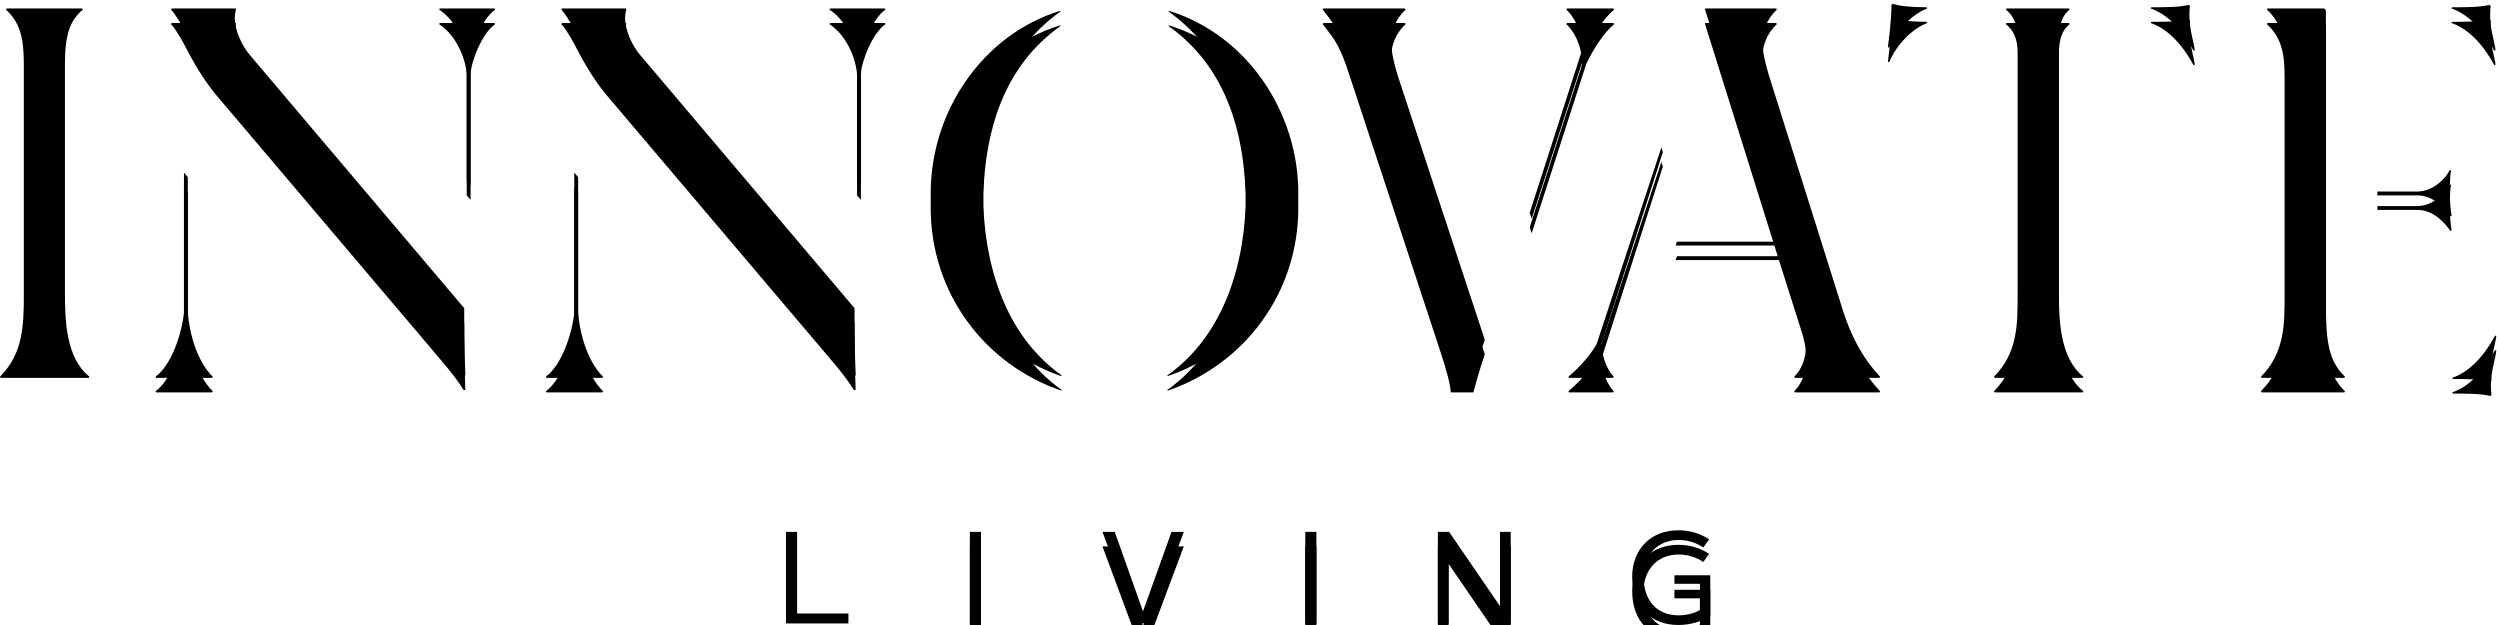
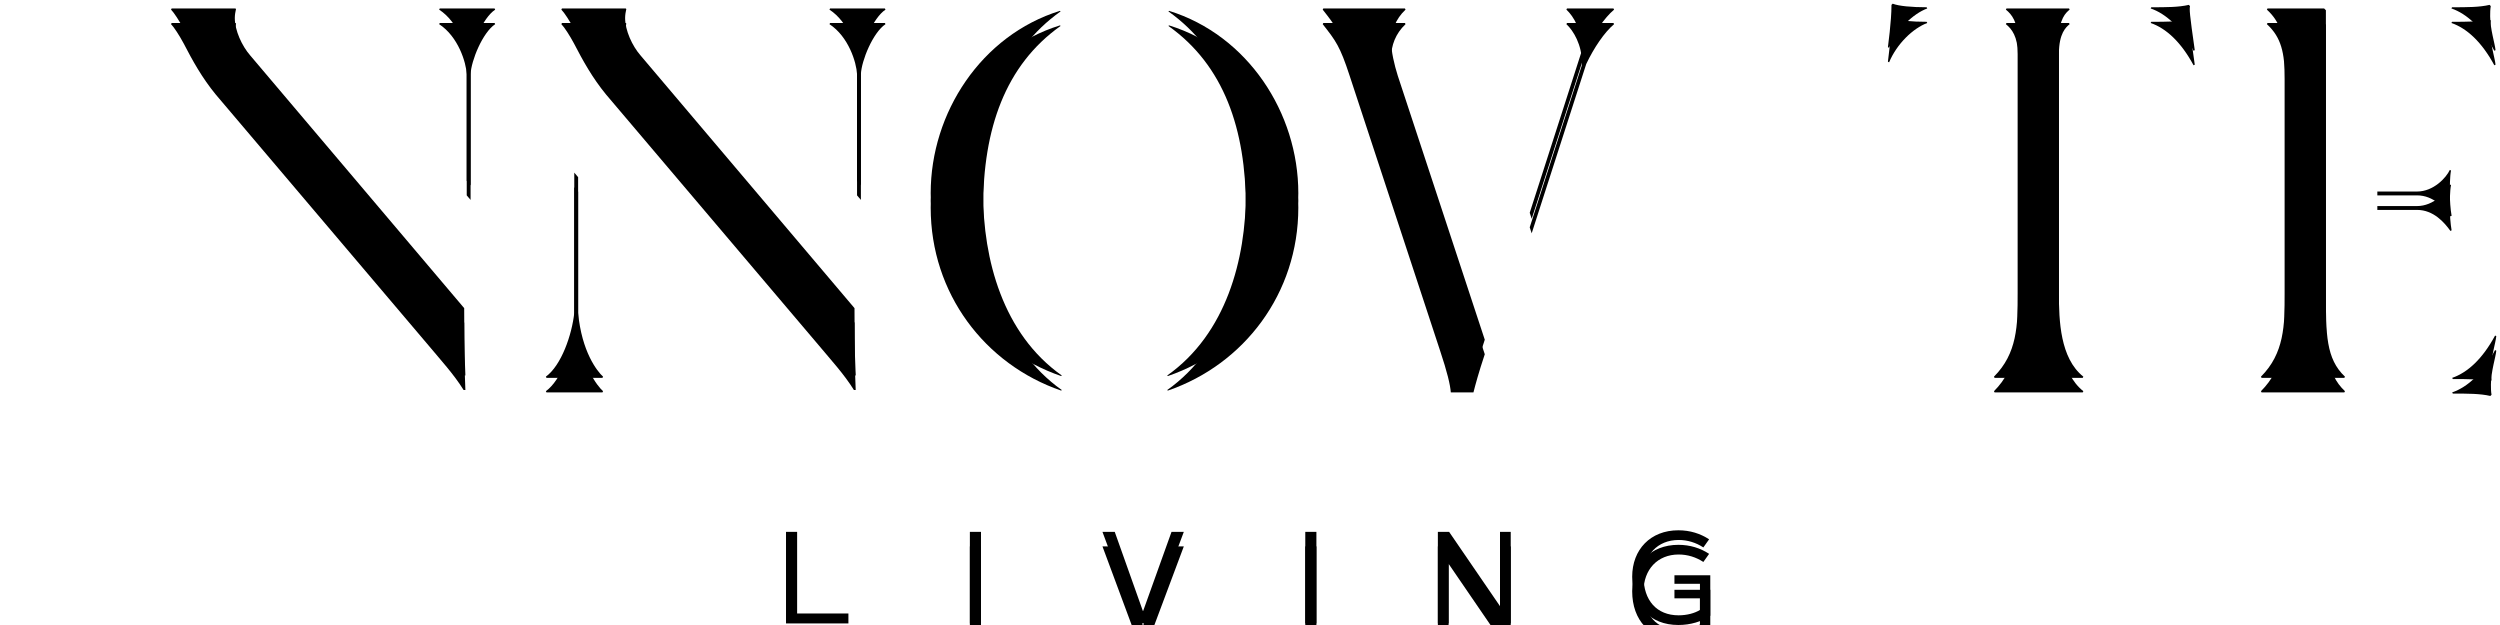
<svg xmlns="http://www.w3.org/2000/svg" xmlns:xlink="http://www.w3.org/1999/xlink" width="344px" height="86px" viewBox="0 0 344 86" version="1.1">
  <title>Innovate Living_English_w Copy</title>
  <desc>Created with Sketch.</desc>
  <defs>
    <path d="M230.403,80.33 L233.913,80.33 L233.913,83.93 C233.193,84.38 232.114,84.668 230.98,84.668 C227.955,84.668 226.156,82.598 226.156,79.358 C226.156,76.37 228.081,74.3 230.98,74.3 C232.24,74.3 233.391,74.678 234.381,75.326 L235.174,74.21 C233.968,73.418 232.546,72.968 230.943,72.968 C227.109,72.968 224.589,75.614 224.589,79.358 C224.589,83.354 227.038,86 230.943,86 C232.6,86 234.166,85.532 235.335,84.722 L235.335,79.16 L230.403,79.16 L230.403,80.33" id="path-1" />
    <filter x="-65.1%" y="-38.4%" width="230.3%" height="207.4%" filterUnits="objectBoundingBox" id="filter-2">
      <feOffset dx="0" dy="2" in="SourceAlpha" result="shadowOffsetOuter1" />
      <feGaussianBlur stdDeviation="2" in="shadowOffsetOuter1" result="shadowBlurOuter1" />
      <feColorMatrix values="0 0 0 0 0   0 0 0 0 0   0 0 0 0 0  0 0 0 0.5 0" type="matrix" in="shadowBlurOuter1" />
    </filter>
    <polyline id="path-3" points="206.4 83.409 199.398 73.184 197.85 73.184 197.85 85.784 199.325 85.784 199.325 75.578 206.31 85.784 207.876 85.784 207.876 73.184 206.4 73.184 206.4 83.409" />
    <filter x="-69.8%" y="-39.7%" width="239.6%" height="211.1%" filterUnits="objectBoundingBox" id="filter-4">
      <feOffset dx="0" dy="2" in="SourceAlpha" result="shadowOffsetOuter1" />
      <feGaussianBlur stdDeviation="2" in="shadowOffsetOuter1" result="shadowBlurOuter1" />
      <feColorMatrix values="0 0 0 0 0   0 0 0 0 0   0 0 0 0 0  0 0 0 0.5 0" type="matrix" in="shadowBlurOuter1" />
    </filter>
    <polygon id="path-5" points="179.607 85.784 181.137 85.784 181.137 73.184 179.607 73.184" />
    <filter x="-457.5%" y="-39.7%" width="1015.0%" height="211.1%" filterUnits="objectBoundingBox" id="filter-6">
      <feOffset dx="0" dy="2" in="SourceAlpha" result="shadowOffsetOuter1" />
      <feGaussianBlur stdDeviation="2" in="shadowOffsetOuter1" result="shadowBlurOuter1" />
      <feColorMatrix values="0 0 0 0 0   0 0 0 0 0   0 0 0 0 0  0 0 0 0.5 0" type="matrix" in="shadowBlurOuter1" />
    </filter>
    <polyline id="path-7" points="157.295 84.075 157.26 84.075 153.389 73.184 151.698 73.184 156.377 85.784 158.177 85.784 162.893 73.184 161.201 73.184 157.295 84.075" />
    <filter x="-62.5%" y="-39.7%" width="225.1%" height="211.1%" filterUnits="objectBoundingBox" id="filter-8">
      <feOffset dx="0" dy="2" in="SourceAlpha" result="shadowOffsetOuter1" />
      <feGaussianBlur stdDeviation="2" in="shadowOffsetOuter1" result="shadowBlurOuter1" />
      <feColorMatrix values="0 0 0 0 0   0 0 0 0 0   0 0 0 0 0  0 0 0 0.5 0" type="matrix" in="shadowBlurOuter1" />
    </filter>
    <polygon id="path-9" points="133.454 85.784 134.984 85.784 134.984 73.184 133.454 73.184" />
    <filter x="-457.5%" y="-39.7%" width="1015.0%" height="211.1%" filterUnits="objectBoundingBox" id="filter-10">
      <feOffset dx="0" dy="2" in="SourceAlpha" result="shadowOffsetOuter1" />
      <feGaussianBlur stdDeviation="2" in="shadowOffsetOuter1" result="shadowBlurOuter1" />
      <feColorMatrix values="0 0 0 0 0   0 0 0 0 0   0 0 0 0 0  0 0 0 0.5 0" type="matrix" in="shadowBlurOuter1" />
    </filter>
    <path d="M34.44,7.64 C33.293,6.327 32.309,4.196 32.309,2.473 C32.309,2.065 32.391,1.573 32.473,1.244 L32.391,1.162 L23.618,1.162 L23.536,1.327 C23.946,1.737 24.684,2.884 25.258,3.95 C26.488,6.327 27.8,8.704 29.685,11.001 L58.954,45.516 C60.593,47.484 62.479,49.533 63.791,51.664 L64.037,51.664 C63.873,48.058 63.873,44.696 63.873,42.401 L34.44,7.64" id="path-11" />
    <filter x="-17.3%" y="-9.9%" width="134.6%" height="127.7%" filterUnits="objectBoundingBox" id="filter-12">
      <feOffset dx="0" dy="2" in="SourceAlpha" result="shadowOffsetOuter1" />
      <feGaussianBlur stdDeviation="2" in="shadowOffsetOuter1" result="shadowBlurOuter1" />
      <feColorMatrix values="0 0 0 0 0   0 0 0 0 0   0 0 0 0 0  0 0 0 0.5 0" type="matrix" in="shadowBlurOuter1" />
    </filter>
    <path d="M88.148,7.64 C87,6.327 86.016,4.196 86.016,2.473 C86.016,2.065 86.098,1.573 86.18,1.244 L86.098,1.162 L77.326,1.162 L77.244,1.327 C77.654,1.737 78.392,2.884 78.965,3.95 C80.195,6.327 81.507,8.704 83.392,11.001 L112.661,45.516 C114.301,47.484 116.186,49.533 117.498,51.664 L117.744,51.664 C117.58,48.058 117.58,44.696 117.58,42.401 L88.148,7.64" id="path-13" />
    <filter x="-17.3%" y="-9.9%" width="134.6%" height="127.7%" filterUnits="objectBoundingBox" id="filter-14">
      <feOffset dx="0" dy="2" in="SourceAlpha" result="shadowOffsetOuter1" />
      <feGaussianBlur stdDeviation="2" in="shadowOffsetOuter1" result="shadowBlurOuter1" />
      <feColorMatrix values="0 0 0 0 0   0 0 0 0 0   0 0 0 0 0  0 0 0 0.5 0" type="matrix" in="shadowBlurOuter1" />
    </filter>
    <path d="M135.277,26.577 C135.277,15.756 138.311,6.984 145.935,1.573 L145.853,1.491 C135.031,4.852 128.063,15.51 128.063,26.577 C128.063,38.383 135.523,48.14 146.017,51.746 L146.099,51.664 C137.983,45.926 135.277,35.678 135.277,26.577" id="path-15" />
    <filter x="-38.8%" y="-9.9%" width="177.6%" height="127.7%" filterUnits="objectBoundingBox" id="filter-16">
      <feOffset dx="0" dy="2" in="SourceAlpha" result="shadowOffsetOuter1" />
      <feGaussianBlur stdDeviation="2" in="shadowOffsetOuter1" result="shadowBlurOuter1" />
      <feColorMatrix values="0 0 0 0 0   0 0 0 0 0   0 0 0 0 0  0 0 0 0.5 0" type="matrix" in="shadowBlurOuter1" />
    </filter>
    <path d="M199.632,51.993 L202.747,51.993 C202.992,51.008 203.485,49.204 204.305,46.745 L192.336,10.427 C191.844,8.869 191.434,7.066 191.434,5.836 C191.434,4.278 192.008,2.638 193.401,1.327 L193.319,1.162 L182.088,1.162 L182.006,1.327 C183.809,3.621 184.383,4.36 185.695,8.377 L198.156,46.253 C199.14,49.204 199.55,50.927 199.632,51.993" id="path-17" />
    <filter x="-31.4%" y="-9.8%" width="162.8%" height="127.5%" filterUnits="objectBoundingBox" id="filter-18">
      <feOffset dx="0" dy="2" in="SourceAlpha" result="shadowOffsetOuter1" />
      <feGaussianBlur stdDeviation="2" in="shadowOffsetOuter1" result="shadowBlurOuter1" />
      <feColorMatrix values="0 0 0 0 0   0 0 0 0 0   0 0 0 0 0  0 0 0 0.5 0" type="matrix" in="shadowBlurOuter1" />
    </filter>
    <path d="M260.433,0.507 L260.269,0.671 C260.269,2.966 259.777,6.41 259.777,6.492 L259.941,6.574 C261.007,4.032 263.22,1.901 265.188,1.162 L265.106,0.999 C263.056,0.999 261.253,0.835 260.433,0.507" id="path-19" />
    <filter x="-126.4%" y="-79.7%" width="354.2%" height="328.1%" filterUnits="objectBoundingBox" id="filter-20">
      <feOffset dx="0" dy="2" in="SourceAlpha" result="shadowOffsetOuter1" />
      <feGaussianBlur stdDeviation="2" in="shadowOffsetOuter1" result="shadowBlurOuter1" />
      <feColorMatrix values="0 0 0 0 0   0 0 0 0 0   0 0 0 0 0  0 0 0 0.5 0" type="matrix" in="shadowBlurOuter1" />
    </filter>
    <path d="M283.306,40.351 L283.306,5.426 C283.306,2.556 284.29,1.737 284.781,1.327 L284.699,1.162 L276.092,1.162 L276.01,1.327 C276.829,1.983 277.649,3.048 277.649,5.426 L277.649,40.351 C277.649,44.778 277.567,48.63 274.37,51.828 L274.451,51.993 L286.586,51.993 L286.668,51.828 C283.47,49.286 283.306,44.121 283.306,40.351" id="path-21" />
    <filter x="-56.3%" y="-9.8%" width="213.2%" height="127.5%" filterUnits="objectBoundingBox" id="filter-22">
      <feOffset dx="0" dy="2" in="SourceAlpha" result="shadowOffsetOuter1" />
      <feGaussianBlur stdDeviation="2" in="shadowOffsetOuter1" result="shadowBlurOuter1" />
      <feColorMatrix values="0 0 0 0 0   0 0 0 0 0   0 0 0 0 0  0 0 0 0.5 0" type="matrix" in="shadowBlurOuter1" />
    </filter>
-     <path d="M301.343,0.835 L301.179,0.671 C299.784,0.999 298.064,0.999 296.014,0.999 L295.932,1.162 C298.064,1.901 300.113,3.786 301.835,6.984 L301.999,6.902 C301.917,6 301.261,4.032 301.261,2.229 C301.261,1.737 301.261,1.327 301.343,0.835" id="path-23" />
+     <path d="M301.343,0.835 L301.179,0.671 C299.784,0.999 298.064,0.999 296.014,0.999 L295.932,1.162 C298.064,1.901 300.113,3.786 301.835,6.984 L301.999,6.902 C301.261,1.737 301.261,1.327 301.343,0.835" id="path-23" />
    <filter x="-115.4%" y="-79.2%" width="330.8%" height="320.5%" filterUnits="objectBoundingBox" id="filter-24">
      <feOffset dx="0" dy="2" in="SourceAlpha" result="shadowOffsetOuter1" />
      <feGaussianBlur stdDeviation="2" in="shadowOffsetOuter1" result="shadowBlurOuter1" />
      <feColorMatrix values="0 0 0 0 0   0 0 0 0 0   0 0 0 0 0  0 0 0 0.5 0" type="matrix" in="shadowBlurOuter1" />
    </filter>
-     <path d="M243.42,10.426 L243.422,10.427 C242.93,8.869 242.52,7.066 242.52,5.836 C242.52,4.278 243.094,2.639 244.488,1.327 L244.406,1.162 L234.675,1.162 L234.593,1.244 L244.615,33.257 L230.75,33.257 L230.565,33.787 L244.782,33.787 L247.957,43.794 C248.284,44.86 248.531,45.926 248.531,47.238 C248.531,49.533 247.793,50.927 246.891,51.828 L246.973,51.993 L258.615,51.993 L258.697,51.828 C256.155,49.122 254.679,46.089 253.614,42.811 L243.42,10.426" id="path-25" />
    <filter x="-24.9%" y="-9.8%" width="149.8%" height="127.5%" filterUnits="objectBoundingBox" id="filter-26">
      <feOffset dx="0" dy="2" in="SourceAlpha" result="shadowOffsetOuter1" />
      <feGaussianBlur stdDeviation="2" in="shadowOffsetOuter1" result="shadowBlurOuter1" />
      <feColorMatrix values="0 0 0 0 0   0 0 0 0 0   0 0 0 0 0  0 0 0 0.5 0" type="matrix" in="shadowBlurOuter1" />
    </filter>
-     <path d="M228.805,20.935 L228.604,20.293 L219.692,47.356 C218.538,49.391 216.745,51.044 215.819,51.828 L215.901,51.993 L221.968,51.993 L222.05,51.828 C220.845,50.557 220.465,48.746 220.364,47.364 L228.805,20.935" id="path-27" />
    <filter x="-53.3%" y="-15.8%" width="207.2%" height="144.2%" filterUnits="objectBoundingBox" id="filter-28">
      <feOffset dx="0" dy="2" in="SourceAlpha" result="shadowOffsetOuter1" />
      <feGaussianBlur stdDeviation="2" in="shadowOffsetOuter1" result="shadowBlurOuter1" />
      <feColorMatrix values="0 0 0 0 0   0 0 0 0 0   0 0 0 0 0  0 0 0 0.5 0" type="matrix" in="shadowBlurOuter1" />
    </filter>
    <path d="M222.096,1.327 L222.014,1.162 L215.619,1.162 L215.537,1.327 C216.521,2.229 217.669,4.196 217.669,6.574 C217.669,6.703 217.656,6.871 217.64,7.049 L210.49,29.28 L210.76,30.102 L218.266,6.808 C219.323,4.577 220.768,2.445 222.096,1.327" id="path-29" />
    <filter x="-60.3%" y="-17.3%" width="219.9%" height="148.4%" filterUnits="objectBoundingBox" id="filter-30">
      <feOffset dx="0" dy="2" in="SourceAlpha" result="shadowOffsetOuter1" />
      <feGaussianBlur stdDeviation="2" in="shadowOffsetOuter1" result="shadowBlurOuter1" />
      <feColorMatrix values="0 0 0 0 0   0 0 0 0 0   0 0 0 0 0  0 0 0 0.5 0" type="matrix" in="shadowBlurOuter1" />
    </filter>
    <path d="M320.043,1.409 L319.797,1.162 L312.008,1.162 L311.926,1.327 C313.894,3.13 314.386,5.262 314.386,8.869 L314.386,40.351 C314.386,44.778 314.304,48.63 311.107,51.828 L311.189,51.993 L322.584,51.993 L322.666,51.828 C320.043,49.368 320.043,45.926 320.043,40.351 L320.043,1.409" id="path-31" />
    <filter x="-59.8%" y="-9.8%" width="220.4%" height="127.5%" filterUnits="objectBoundingBox" id="filter-32">
      <feOffset dx="0" dy="2" in="SourceAlpha" result="shadowOffsetOuter1" />
      <feGaussianBlur stdDeviation="2" in="shadowOffsetOuter1" result="shadowBlurOuter1" />
      <feColorMatrix values="0 0 0 0 0   0 0 0 0 0   0 0 0 0 0  0 0 0 0.5 0" type="matrix" in="shadowBlurOuter1" />
    </filter>
    <path d="M337.26,23.463 L337.096,23.381 C336.604,24.446 334.86,26.354 332.586,26.354 L327.122,26.354 L327.122,26.883 L332.586,26.883 C334.86,26.883 336.358,28.627 337.178,29.775 L337.341,29.693 C337.178,28.792 337.096,27.562 337.096,26.495 C337.096,25.758 337.096,24.282 337.26,23.463" id="path-33" />
    <filter x="-68.5%" y="-78.2%" width="237.0%" height="317.7%" filterUnits="objectBoundingBox" id="filter-34">
      <feOffset dx="0" dy="2" in="SourceAlpha" result="shadowOffsetOuter1" />
      <feGaussianBlur stdDeviation="2" in="shadowOffsetOuter1" result="shadowBlurOuter1" />
      <feColorMatrix values="0 0 0 0 0   0 0 0 0 0   0 0 0 0 0  0 0 0 0.5 0" type="matrix" in="shadowBlurOuter1" />
    </filter>
    <path d="M343.49,46.253 L343.325,46.171 C341.604,49.369 339.555,51.254 337.423,51.993 L337.505,52.157 C339.555,52.157 341.276,52.157 342.67,52.485 L342.834,52.321 C342.752,51.828 342.752,51.418 342.752,50.927 C342.752,49.123 343.407,47.156 343.49,46.253" id="path-35" />
    <filter x="-114.0%" y="-79.2%" width="326.8%" height="319.1%" filterUnits="objectBoundingBox" id="filter-36">
      <feOffset dx="0" dy="2" in="SourceAlpha" result="shadowOffsetOuter1" />
      <feGaussianBlur stdDeviation="2" in="shadowOffsetOuter1" result="shadowBlurOuter1" />
      <feColorMatrix values="0 0 0 0 0   0 0 0 0 0   0 0 0 0 0  0 0 0 0.5 0" type="matrix" in="shadowBlurOuter1" />
    </filter>
    <path d="M343.221,6.984 L343.385,6.902 C343.303,6 342.647,4.032 342.647,2.229 C342.647,1.737 342.647,1.327 342.729,0.835 L342.565,0.671 C341.171,0.999 339.449,0.999 337.4,0.999 L337.318,1.162 C339.449,1.901 341.499,3.786 343.221,6.984" id="path-37" />
    <filter x="-115.4%" y="-79.2%" width="330.8%" height="320.5%" filterUnits="objectBoundingBox" id="filter-38">
      <feOffset dx="0" dy="2" in="SourceAlpha" result="shadowOffsetOuter1" />
      <feGaussianBlur stdDeviation="2" in="shadowOffsetOuter1" result="shadowBlurOuter1" />
      <feColorMatrix values="0 0 0 0 0   0 0 0 0 0   0 0 0 0 0  0 0 0 0.5 0" type="matrix" in="shadowBlurOuter1" />
    </filter>
-     <path d="M25.843,43.056 L25.843,24.377 L25.313,23.753 L25.313,43.056 C24.985,46.089 23.536,50.271 21.405,51.828 L21.487,51.993 L29.193,51.993 L29.275,51.828 C28.456,51.09 26.334,48.386 25.843,43.056" id="path-39" />
    <filter x="-87.9%" y="-17.7%" width="276.8%" height="149.6%" filterUnits="objectBoundingBox" id="filter-40">
      <feOffset dx="0" dy="2" in="SourceAlpha" result="shadowOffsetOuter1" />
      <feGaussianBlur stdDeviation="2" in="shadowOffsetOuter1" result="shadowBlurOuter1" />
      <feColorMatrix values="0 0 0 0 0   0 0 0 0 0   0 0 0 0 0  0 0 0 0.5 0" type="matrix" in="shadowBlurOuter1" />
    </filter>
    <path d="M60.511,1.162 L60.429,1.327 C63.053,3.048 64.14,6.574 64.222,8.213 L64.222,24.883 L64.752,25.508 L64.752,8.213 C64.834,6.327 66.414,2.473 68.136,1.327 L68.054,1.162 L60.511,1.162" id="path-41" />
    <filter x="-90.8%" y="-20.5%" width="280.6%" height="157.5%" filterUnits="objectBoundingBox" id="filter-42">
      <feOffset dx="0" dy="2" in="SourceAlpha" result="shadowOffsetOuter1" />
      <feGaussianBlur stdDeviation="2" in="shadowOffsetOuter1" result="shadowBlurOuter1" />
      <feColorMatrix values="0 0 0 0 0   0 0 0 0 0   0 0 0 0 0  0 0 0 0.5 0" type="matrix" in="shadowBlurOuter1" />
    </filter>
    <path d="M79.55,43.056 L79.55,24.377 L79.02,23.753 L79.02,43.056 C78.692,46.089 77.243,50.271 75.112,51.828 L75.194,51.993 L82.9,51.993 L82.982,51.828 C82.163,51.09 80.041,48.386 79.55,43.056" id="path-43" />
    <filter x="-87.9%" y="-17.7%" width="276.8%" height="149.6%" filterUnits="objectBoundingBox" id="filter-44">
      <feOffset dx="0" dy="2" in="SourceAlpha" result="shadowOffsetOuter1" />
      <feGaussianBlur stdDeviation="2" in="shadowOffsetOuter1" result="shadowBlurOuter1" />
      <feColorMatrix values="0 0 0 0 0   0 0 0 0 0   0 0 0 0 0  0 0 0 0.5 0" type="matrix" in="shadowBlurOuter1" />
    </filter>
    <path d="M114.218,1.162 L114.136,1.327 C116.76,3.048 117.847,6.574 117.929,8.213 L117.929,24.883 L118.459,25.508 L118.459,8.213 C118.541,6.327 120.121,2.473 121.843,1.327 L121.761,1.162 L114.218,1.162" id="path-45" />
    <filter x="-90.8%" y="-20.5%" width="280.6%" height="157.5%" filterUnits="objectBoundingBox" id="filter-46">
      <feOffset dx="0" dy="2" in="SourceAlpha" result="shadowOffsetOuter1" />
      <feGaussianBlur stdDeviation="2" in="shadowOffsetOuter1" result="shadowBlurOuter1" />
      <feColorMatrix values="0 0 0 0 0   0 0 0 0 0   0 0 0 0 0  0 0 0 0.5 0" type="matrix" in="shadowBlurOuter1" />
    </filter>
    <path d="M171.434,26.577 C171.434,15.756 168.4,6.984 160.776,1.573 L160.858,1.491 C171.68,4.852 178.649,15.51 178.649,26.577 C178.649,38.383 171.188,48.14 160.695,51.746 L160.613,51.664 C168.728,45.925 171.434,35.678 171.434,26.577" id="path-47" />
    <filter x="-38.4%" y="-9.8%" width="177.2%" height="127.7%" filterUnits="objectBoundingBox" id="filter-48">
      <feOffset dx="0" dy="2" in="SourceAlpha" result="shadowOffsetOuter1" />
      <feGaussianBlur stdDeviation="2" in="shadowOffsetOuter1" result="shadowBlurOuter1" />
      <feColorMatrix values="0 0 0 0 0   0 0 0 0 0   0 0 0 0 0  0 0 0 0.5 0" type="matrix" in="shadowBlurOuter1" />
    </filter>
  </defs>
  <g id="Innovate-Living_English_w-Copy" stroke="none" stroke-width="1" fill="none" fill-rule="evenodd">
    <g id="Fill-1">
      <use fill="black" fill-opacity="1" filter="url(#filter-2)" xlink:href="#path-1" />
      <use fill="#000000" fill-rule="evenodd" xlink:href="#path-1" />
    </g>
    <g id="Fill-3">
      <use fill="black" fill-opacity="1" filter="url(#filter-4)" xlink:href="#path-3" />
      <use fill="#000000" fill-rule="evenodd" xlink:href="#path-3" />
    </g>
    <g id="Fill-4">
      <use fill="black" fill-opacity="1" filter="url(#filter-6)" xlink:href="#path-5" />
      <use fill="#000000" fill-rule="evenodd" xlink:href="#path-5" />
    </g>
    <g id="Fill-5">
      <use fill="black" fill-opacity="1" filter="url(#filter-8)" xlink:href="#path-7" />
      <use fill="#000000" fill-rule="evenodd" xlink:href="#path-7" />
    </g>
    <g id="Fill-6">
      <use fill="black" fill-opacity="1" filter="url(#filter-10)" xlink:href="#path-9" />
      <use fill="#000000" fill-rule="evenodd" xlink:href="#path-9" />
    </g>
    <polyline id="Fill-7" fill="#000000" points="109.685 73.184 108.155 73.184 108.155 85.784 116.741 85.784 116.741 84.416 109.685 84.416 109.685 73.184" />
-     <path d="M8.936,40.351 L8.936,8.869 C8.936,4.606 9.674,2.802 11.396,1.327 L11.314,1.162 L0.902,1.162 L0.82,1.327 C2.787,3.13 3.279,5.262 3.279,8.869 L3.279,40.351 C3.279,44.778 3.197,48.63 0,51.828 L0.082,51.993 L12.215,51.993 L12.297,51.828 C9.1,49.286 8.936,44.121 8.936,40.351" id="Fill-9" fill="#000000" />
    <g id="Fill-11">
      <use fill="black" fill-opacity="1" filter="url(#filter-12)" xlink:href="#path-11" />
      <use fill="#000000" fill-rule="evenodd" xlink:href="#path-11" />
    </g>
    <g id="Fill-12">
      <use fill="black" fill-opacity="1" filter="url(#filter-14)" xlink:href="#path-13" />
      <use fill="#000000" fill-rule="evenodd" xlink:href="#path-13" />
    </g>
    <g id="Fill-13">
      <use fill="black" fill-opacity="1" filter="url(#filter-16)" xlink:href="#path-15" />
      <use fill="#000000" fill-rule="evenodd" xlink:href="#path-15" />
    </g>
    <g id="Fill-14">
      <use fill="black" fill-opacity="1" filter="url(#filter-18)" xlink:href="#path-17" />
      <use fill="#000000" fill-rule="evenodd" xlink:href="#path-17" />
    </g>
    <g id="Fill-15">
      <use fill="black" fill-opacity="1" filter="url(#filter-20)" xlink:href="#path-19" />
      <use fill="#000000" fill-rule="evenodd" xlink:href="#path-19" />
    </g>
    <g id="Fill-16">
      <use fill="black" fill-opacity="1" filter="url(#filter-22)" xlink:href="#path-21" />
      <use fill="#000000" fill-rule="evenodd" xlink:href="#path-21" />
    </g>
    <g id="Fill-17">
      <use fill="black" fill-opacity="1" filter="url(#filter-24)" xlink:href="#path-23" />
      <use fill="#000000" fill-rule="evenodd" xlink:href="#path-23" />
    </g>
    <g id="Fill-18">
      <use fill="black" fill-opacity="1" filter="url(#filter-26)" xlink:href="#path-25" />
      <use fill="#000000" fill-rule="evenodd" xlink:href="#path-25" />
    </g>
    <g id="Fill-19">
      <use fill="black" fill-opacity="1" filter="url(#filter-28)" xlink:href="#path-27" />
      <use fill="#000000" fill-rule="evenodd" xlink:href="#path-27" />
    </g>
    <g id="Fill-20">
      <use fill="black" fill-opacity="1" filter="url(#filter-30)" xlink:href="#path-29" />
      <use fill="#000000" fill-rule="evenodd" xlink:href="#path-29" />
    </g>
    <g id="Fill-21">
      <use fill="black" fill-opacity="1" filter="url(#filter-32)" xlink:href="#path-31" />
      <use fill="#000000" fill-rule="evenodd" xlink:href="#path-31" />
    </g>
    <g id="Fill-22">
      <use fill="black" fill-opacity="1" filter="url(#filter-34)" xlink:href="#path-33" />
      <use fill="#000000" fill-rule="evenodd" xlink:href="#path-33" />
    </g>
    <g id="Fill-23">
      <use fill="black" fill-opacity="1" filter="url(#filter-36)" xlink:href="#path-35" />
      <use fill="#000000" fill-rule="evenodd" xlink:href="#path-35" />
    </g>
    <g id="Fill-24">
      <use fill="black" fill-opacity="1" filter="url(#filter-38)" xlink:href="#path-37" />
      <use fill="#000000" fill-rule="evenodd" xlink:href="#path-37" />
    </g>
    <g id="Fill-25">
      <use fill="black" fill-opacity="1" filter="url(#filter-40)" xlink:href="#path-39" />
      <use fill="#000000" fill-rule="evenodd" xlink:href="#path-39" />
    </g>
    <g id="Fill-26">
      <use fill="black" fill-opacity="1" filter="url(#filter-42)" xlink:href="#path-41" />
      <use fill="#000000" fill-rule="evenodd" xlink:href="#path-41" />
    </g>
    <g id="Fill-27">
      <use fill="black" fill-opacity="1" filter="url(#filter-44)" xlink:href="#path-43" />
      <use fill="#000000" fill-rule="evenodd" xlink:href="#path-43" />
    </g>
    <g id="Fill-28">
      <use fill="black" fill-opacity="1" filter="url(#filter-46)" xlink:href="#path-45" />
      <use fill="#000000" fill-rule="evenodd" xlink:href="#path-45" />
    </g>
    <g id="Fill-29">
      <use fill="black" fill-opacity="1" filter="url(#filter-48)" xlink:href="#path-47" />
      <use fill="#000000" fill-rule="evenodd" xlink:href="#path-47" />
    </g>
  </g>
</svg>